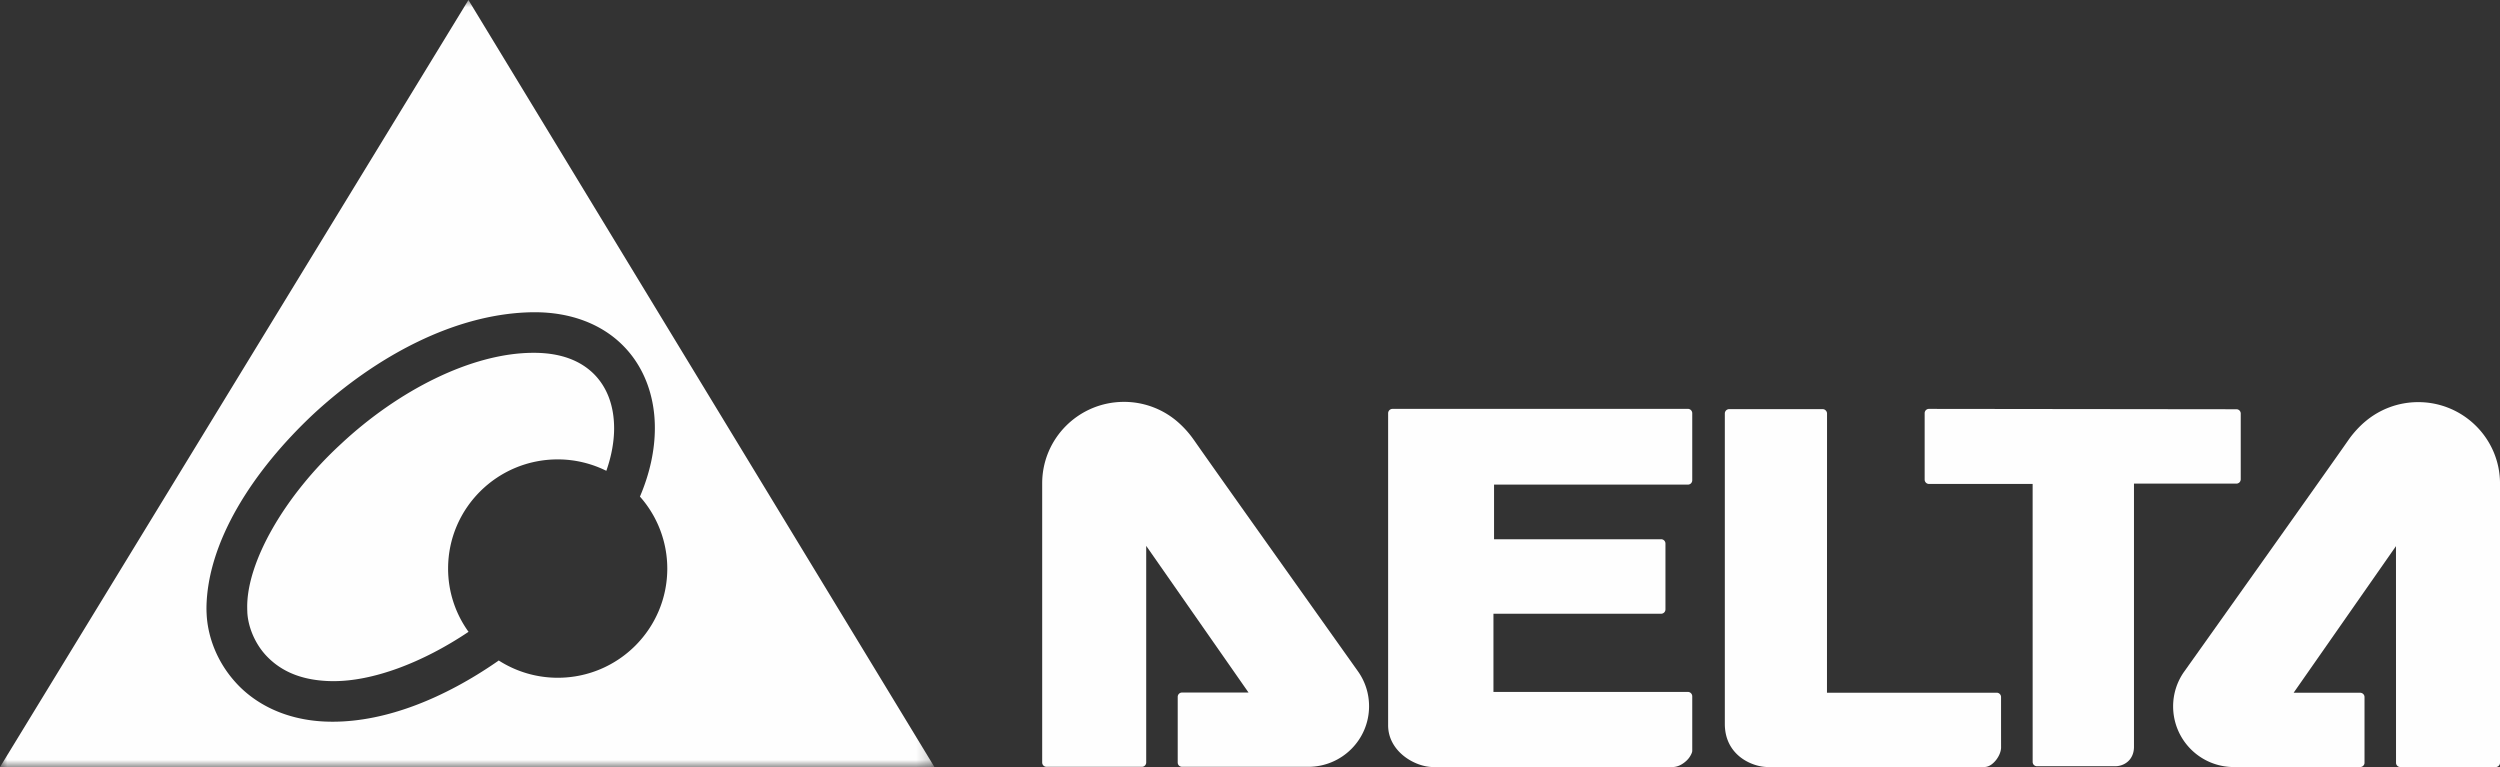
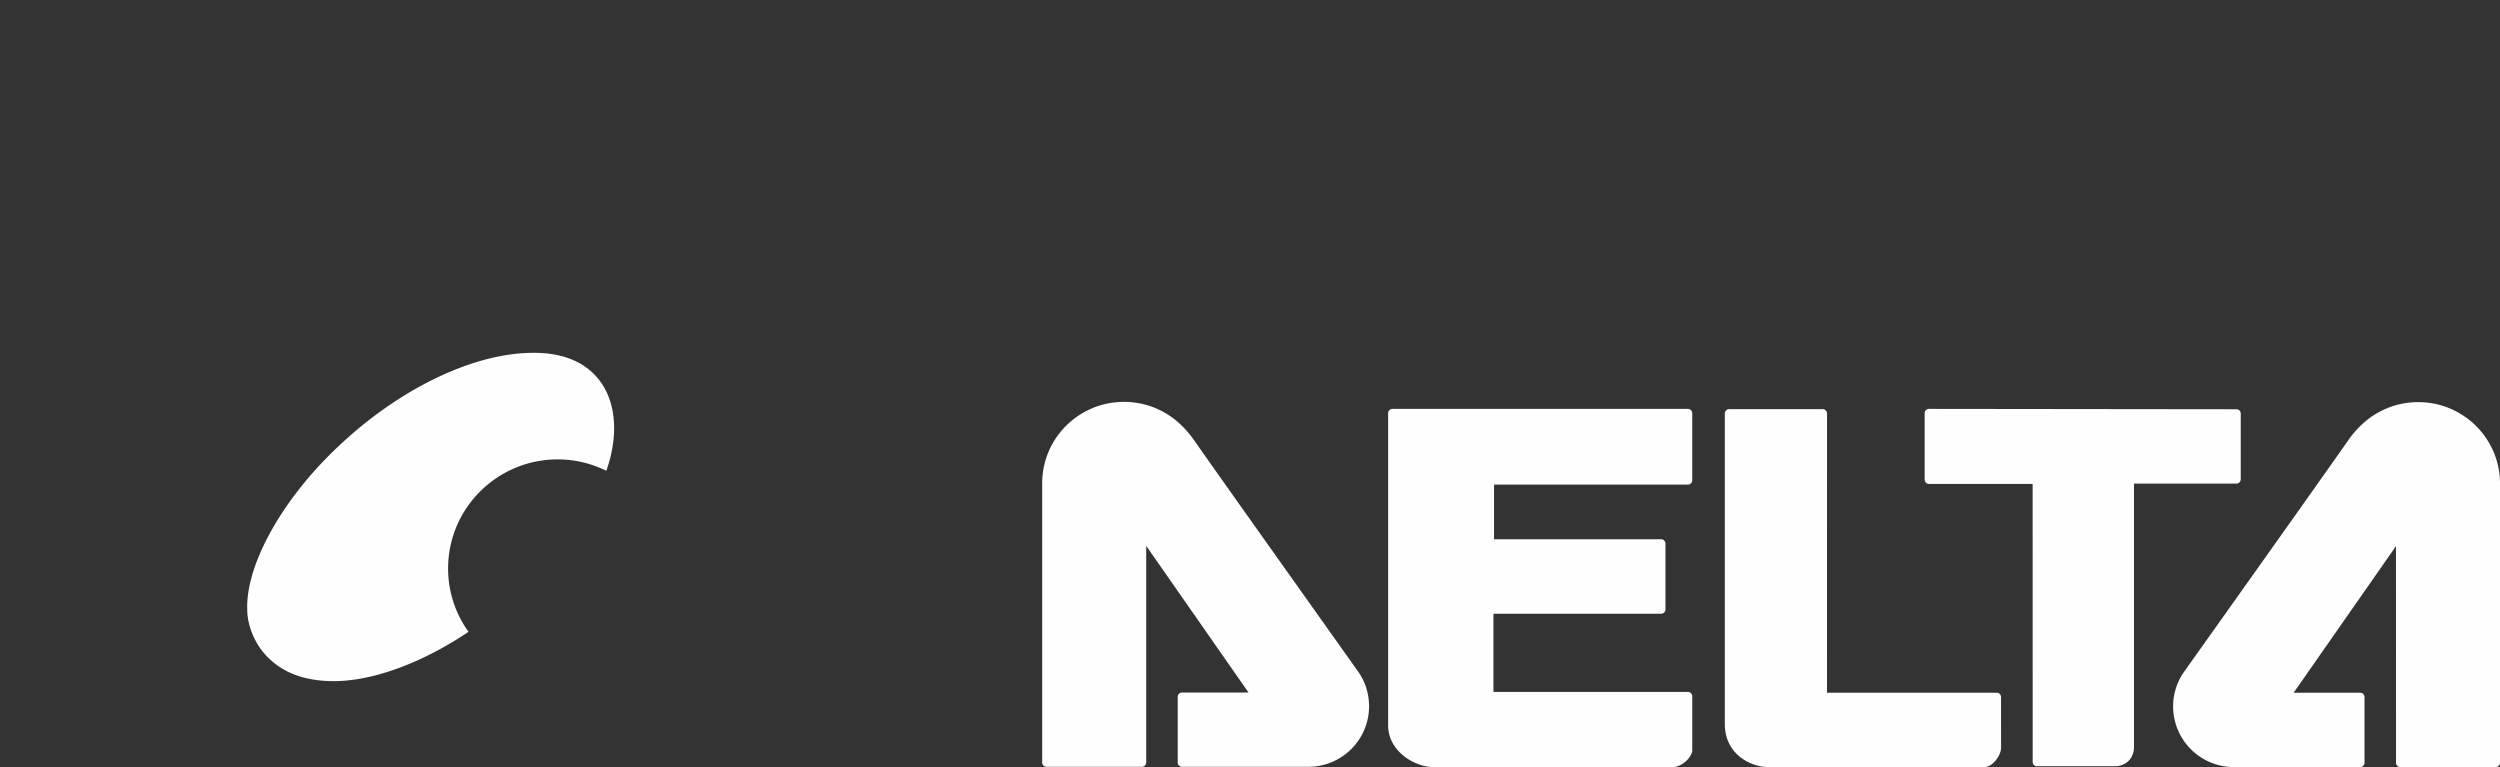
<svg xmlns="http://www.w3.org/2000/svg" xmlns:xlink="http://www.w3.org/1999/xlink" width="176" height="54" viewBox="0 0 176 54">
  <rect x="0" y="0" width="176" height="54" fill="#333333" stroke="none" />
  <defs>
    <path id="4d4d4cgeya" d="M0 0h65.786v54H0z" />
  </defs>
  <g fill="none" fill-rule="evenodd">
    <path d="M118.83 28.786h-20.8a.308.308 0 0 0-.306.305v21.96c-.002.927.468 1.66 1.098 2.167.637.509 1.428.779 2.072.782h16.868c.35-.007.68-.184.95-.432.135-.122.233-.255.297-.372.038-.06.06-.114.08-.16.02-.062.04-.076.045-.188v-3.831a.309.309 0 0 0-.305-.306h-13.69v-5.503h11.802a.31.31 0 0 0 .217-.09.302.302 0 0 0 .09-.214v-4.638a.309.309 0 0 0-.09-.216.305.305 0 0 0-.217-.088h-11.76v-3.845h13.648a.308.308 0 0 0 .216-.089.312.312 0 0 0 .089-.216V29.09a.311.311 0 0 0-.09-.216.3.3 0 0 0-.215-.09M157.662 33.955a.314.314 0 0 0 .086-.215v-4.628a.301.301 0 0 0-.301-.301l-21.649-.025a.3.3 0 0 0-.302.303v4.676a.305.305 0 0 0 .302.305h7.3l.001 19.567c0 .082.031.16.088.219a.318.318 0 0 0 .218.086h5.527c.28-.005.597-.095.858-.32.245-.208.448-.565.442-1.065V34.046h7.215c.08 0 .156-.034.215-.091M140.874 49.072a.3.3 0 0 0-.088-.214.3.3 0 0 0-.217-.091h-11.95l.004-19.657c0-.081-.036-.16-.093-.215a.295.295 0 0 0-.215-.092h-6.578a.307.307 0 0 0-.309.305v21.857c0 1.105.481 1.861 1.092 2.34.617.482 1.376.694 1.945.695h15.231c.328-.01.593-.206.825-.491.226-.292.342-.599.355-.858l-.002-.001.002-.01c-.002-.432-.002-2.607-.002-3.568M90.296 39.794c-2.737-3.852-5.63-7.931-6.256-8.837-.003 0-.005 0-.005-.004a6.912 6.912 0 0 0-1.205-1.32 5.757 5.757 0 0 0-3.7-1.341c-3.183 0-5.76 2.568-5.76 5.737v19.65c0 .082.032.16.09.217a.309.309 0 0 0 .216.088h6.711a.31.31 0 0 0 .216-.088.31.31 0 0 0 .09-.217v-15.25l7.204 10.326h-4.682a.307.307 0 0 0-.216.088.31.31 0 0 0-.088.215v4.621a.31.31 0 0 0 .088.217.326.326 0 0 0 .216.088h8.887c2.366 0 4.28-1.91 4.28-4.265 0-.912-.286-1.757-.776-2.45-.005-.007-2.575-3.623-5.31-7.475M170.243 28.31c-1.41 0-2.703.506-3.703 1.342-.377.31-.852.804-1.209 1.321-.626.902-3.517 4.984-6.254 8.837-2.735 3.852-5.307 7.47-5.312 7.475a4.216 4.216 0 0 0-.777 2.449A4.271 4.271 0 0 0 157.27 54h8.887a.3.3 0 0 0 .215-.09.29.29 0 0 0 .09-.214v-4.62c0-.083-.03-.16-.09-.216a.301.301 0 0 0-.215-.09h-4.686l7.206-10.322.003 15.248a.301.301 0 0 0 .305.304h6.713a.304.304 0 0 0 .303-.304v-19.65c0-3.168-2.578-5.736-5.757-5.736" fill="#FEFEFE" />
    <g>
      <mask id="xfxhlz9gjb" fill="#fff">
        <use xlink:href="#4d4d4cgeya" />
      </mask>
-       <path d="M37.622 21.982c2.558-.007 4.739.836 6.233 2.34 1.499 1.5 2.252 3.586 2.247 5.818 0 1.549-.35 3.18-1.05 4.82a7.637 7.637 0 0 1 1.925 5.066c0 4.245-3.453 7.688-7.711 7.688a7.69 7.69 0 0 1-4.154-1.215c-.031.018-.061.045-.092.065-3.728 2.578-7.792 4.233-11.558 4.245-.201 0-.4-.003-.594-.012-2.798-.124-4.929-1.253-6.283-2.758-1.358-1.502-1.976-3.293-2.04-4.854a6.793 6.793 0 0 1-.01-.384c.05-4.617 3.213-9.604 7.546-13.665 4.349-4.015 9.954-7.093 15.46-7.154h.081zM0 54h65.786L32.978 0 0 54z" fill="#FEFEFE" mask="url(#xfxhlz9gjb)" />
    </g>
    <path d="M17.41 43.062c.03.897.434 2.114 1.3 3.062.875.945 2.174 1.708 4.294 1.817.152.007.302.011.458.011 2.776.011 6.256-1.28 9.523-3.472a7.596 7.596 0 0 1-1.439-4.454c0-4.243 3.456-7.685 7.72-7.685 1.23 0 2.388.295 3.42.804.376-1.07.548-2.087.548-3.005-.005-1.617-.519-2.9-1.415-3.802-.9-.899-2.24-1.492-4.197-1.5h-.055c-4.396 0-9.568 2.691-13.533 6.389-3.998 3.666-6.683 8.356-6.63 11.574 0 .077.002.163.007.26" fill="#FEFEFE" />
  </g>
</svg>